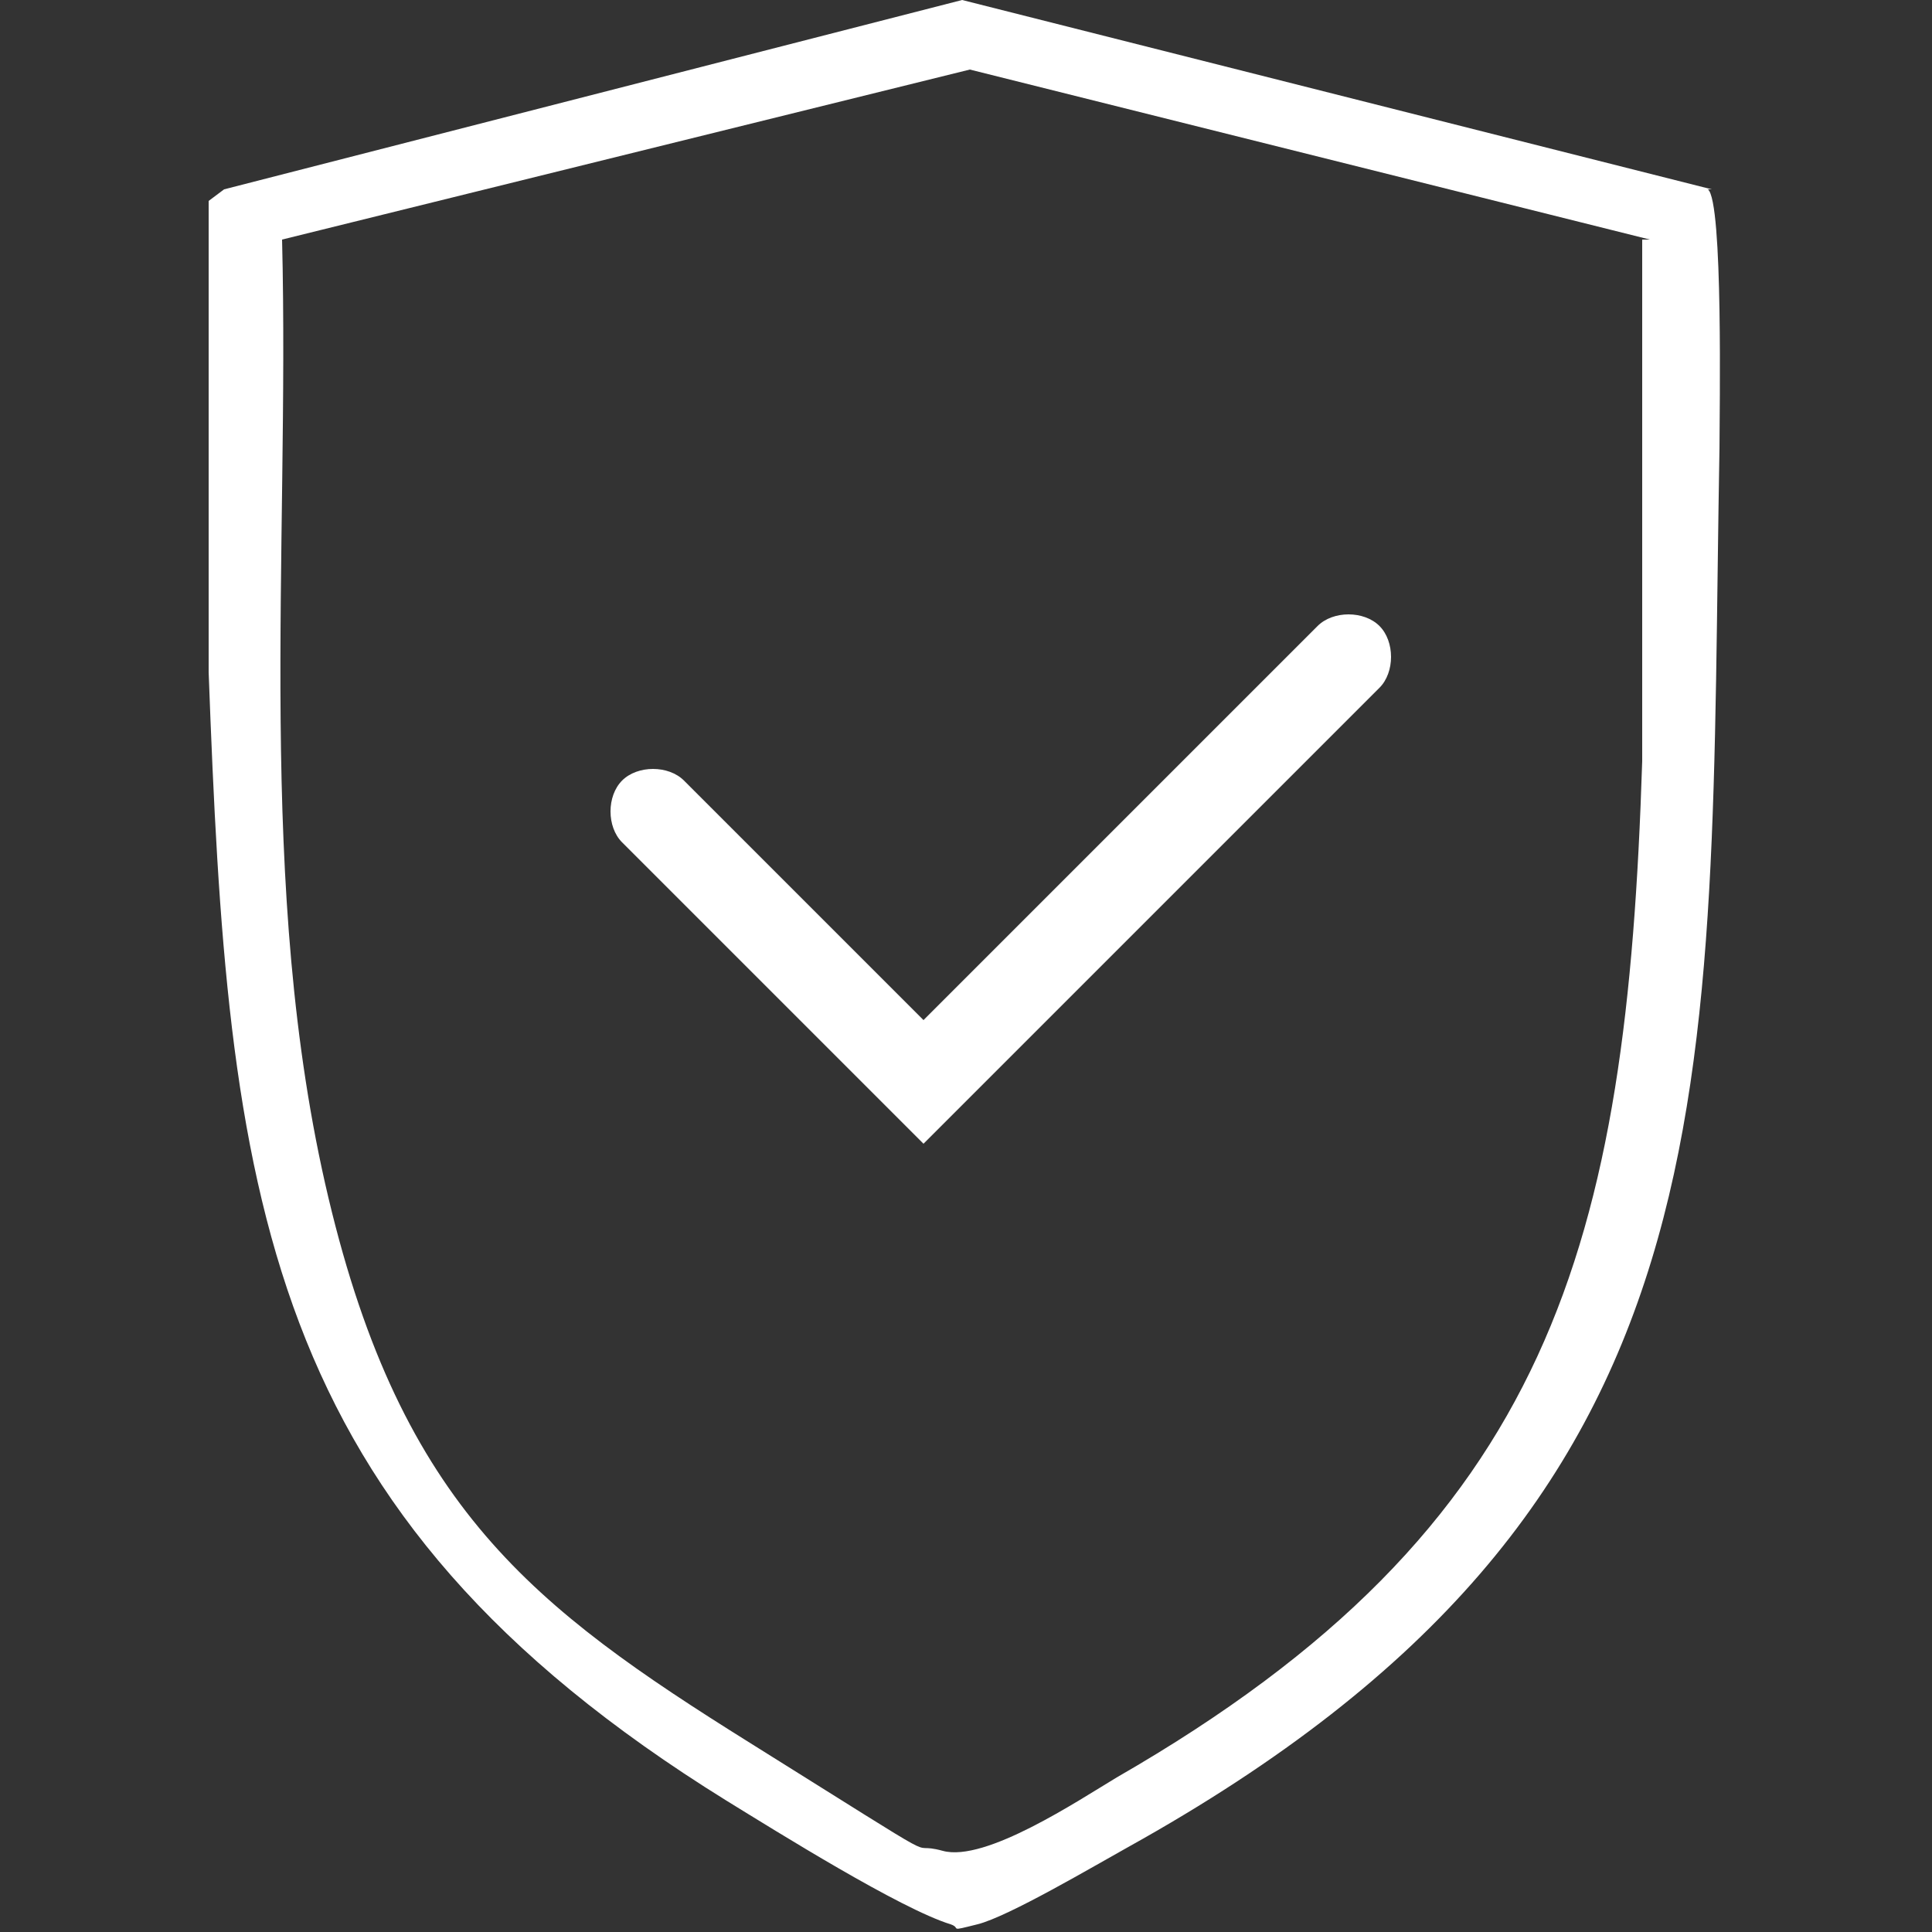
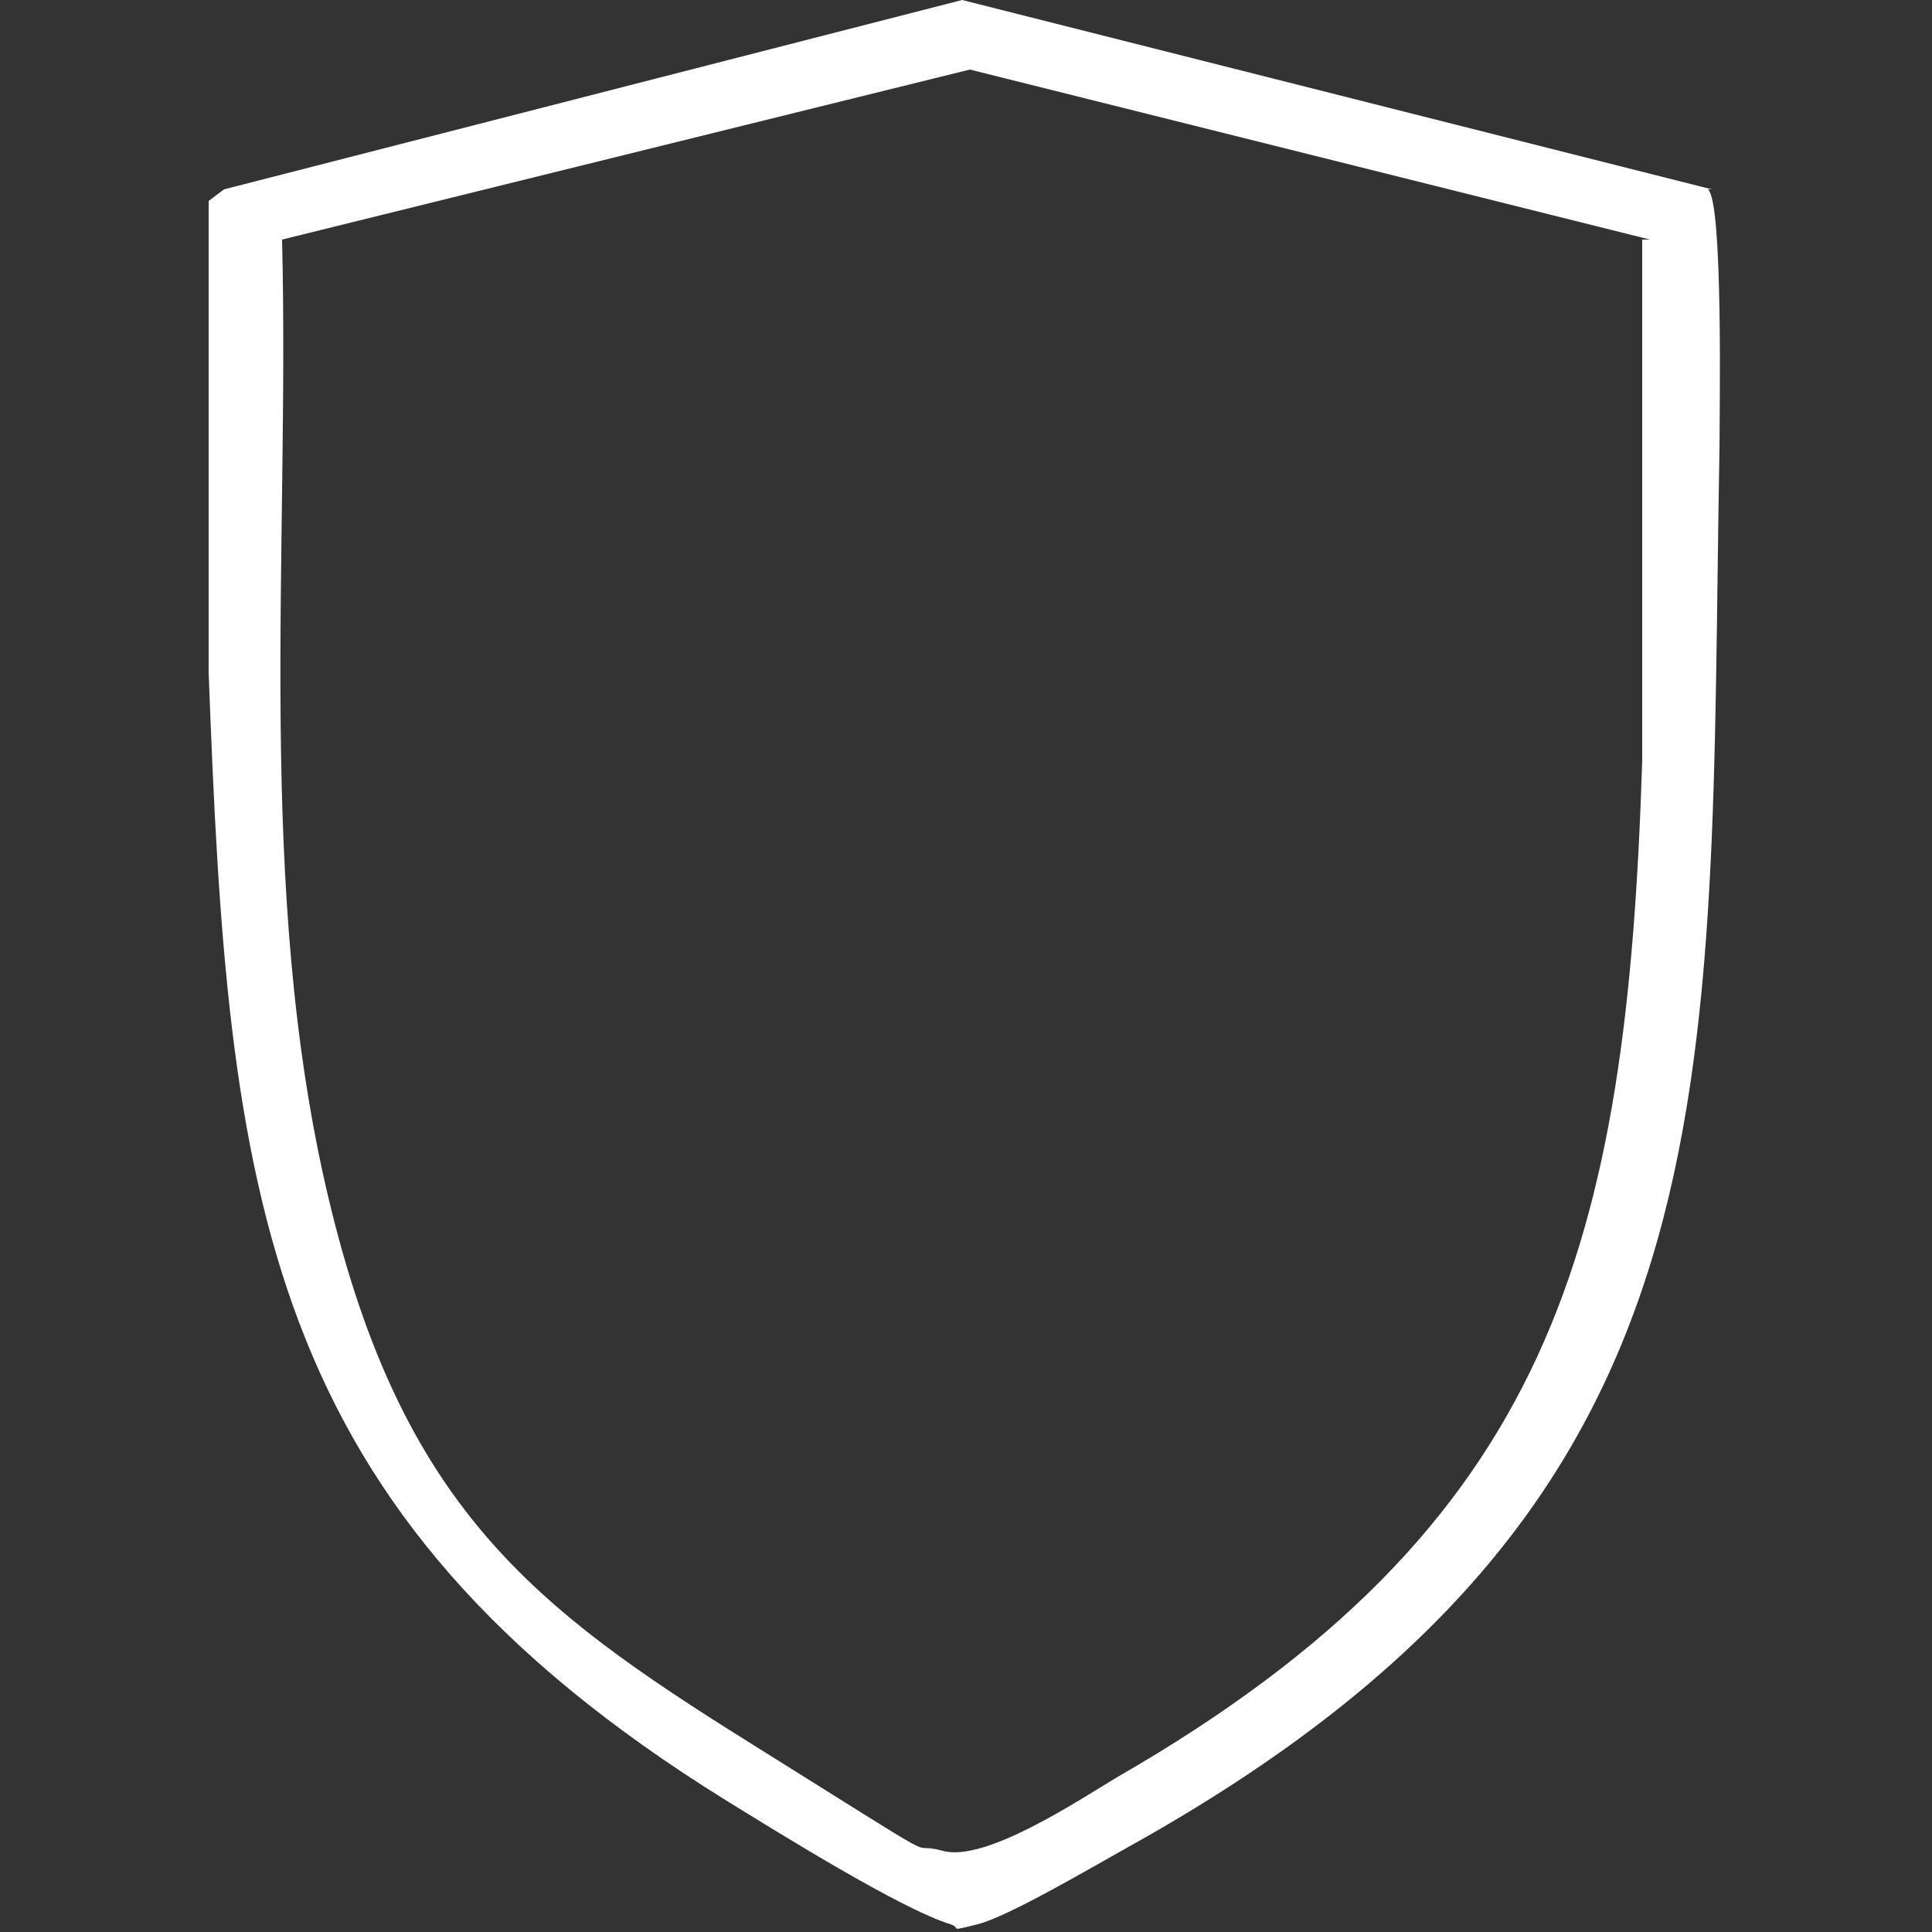
<svg xmlns="http://www.w3.org/2000/svg" id="Vrstva_1" version="1.1" viewBox="0 0 50 50">
  <rect x="0" y="0" width="50" height="50" fill="#333333" stroke="none" />
  <defs>
    <style>
      .st0 {
        fill: #fff;
      }
    </style>
  </defs>
  <g id="pwTVR6.tif">
    <path class="st0" d="M44.2,4.9c.4.3.3,5.8.3,6.7-.3,16.7.7,27.3-15.3,36.2-.9.5-3.1,1.8-3.9,2s-.4.1-.7,0c-1.3-.4-4.5-2.4-5.8-3.2-12.1-7.5-12.9-15.7-13.4-29.2V5.2s.4-.3.4-.3L24.9,0l19.4,4.9ZM42.7,6.2L25.1,1.8,7.3,6.2c.2,8.1-.7,16.8,1.2,24.8s5.3,10.6,10.9,14.1,3.9,2.5,5,2.8,3.5-1.3,4.5-1.9c11.3-6.5,13.2-13.8,13.6-26.3V6.2Z" />
  </g>
-   <path class="st0" d="M23.9,29.6l-7.8-7.8c-.4-.4-.4-1.2,0-1.6.4-.4,1.2-.4,1.6,0l6.2,6.2,10.2-10.2c.4-.4,1.2-.4,1.6,0s.4,1.2,0,1.6l-11.8,11.8Z" />
</svg>